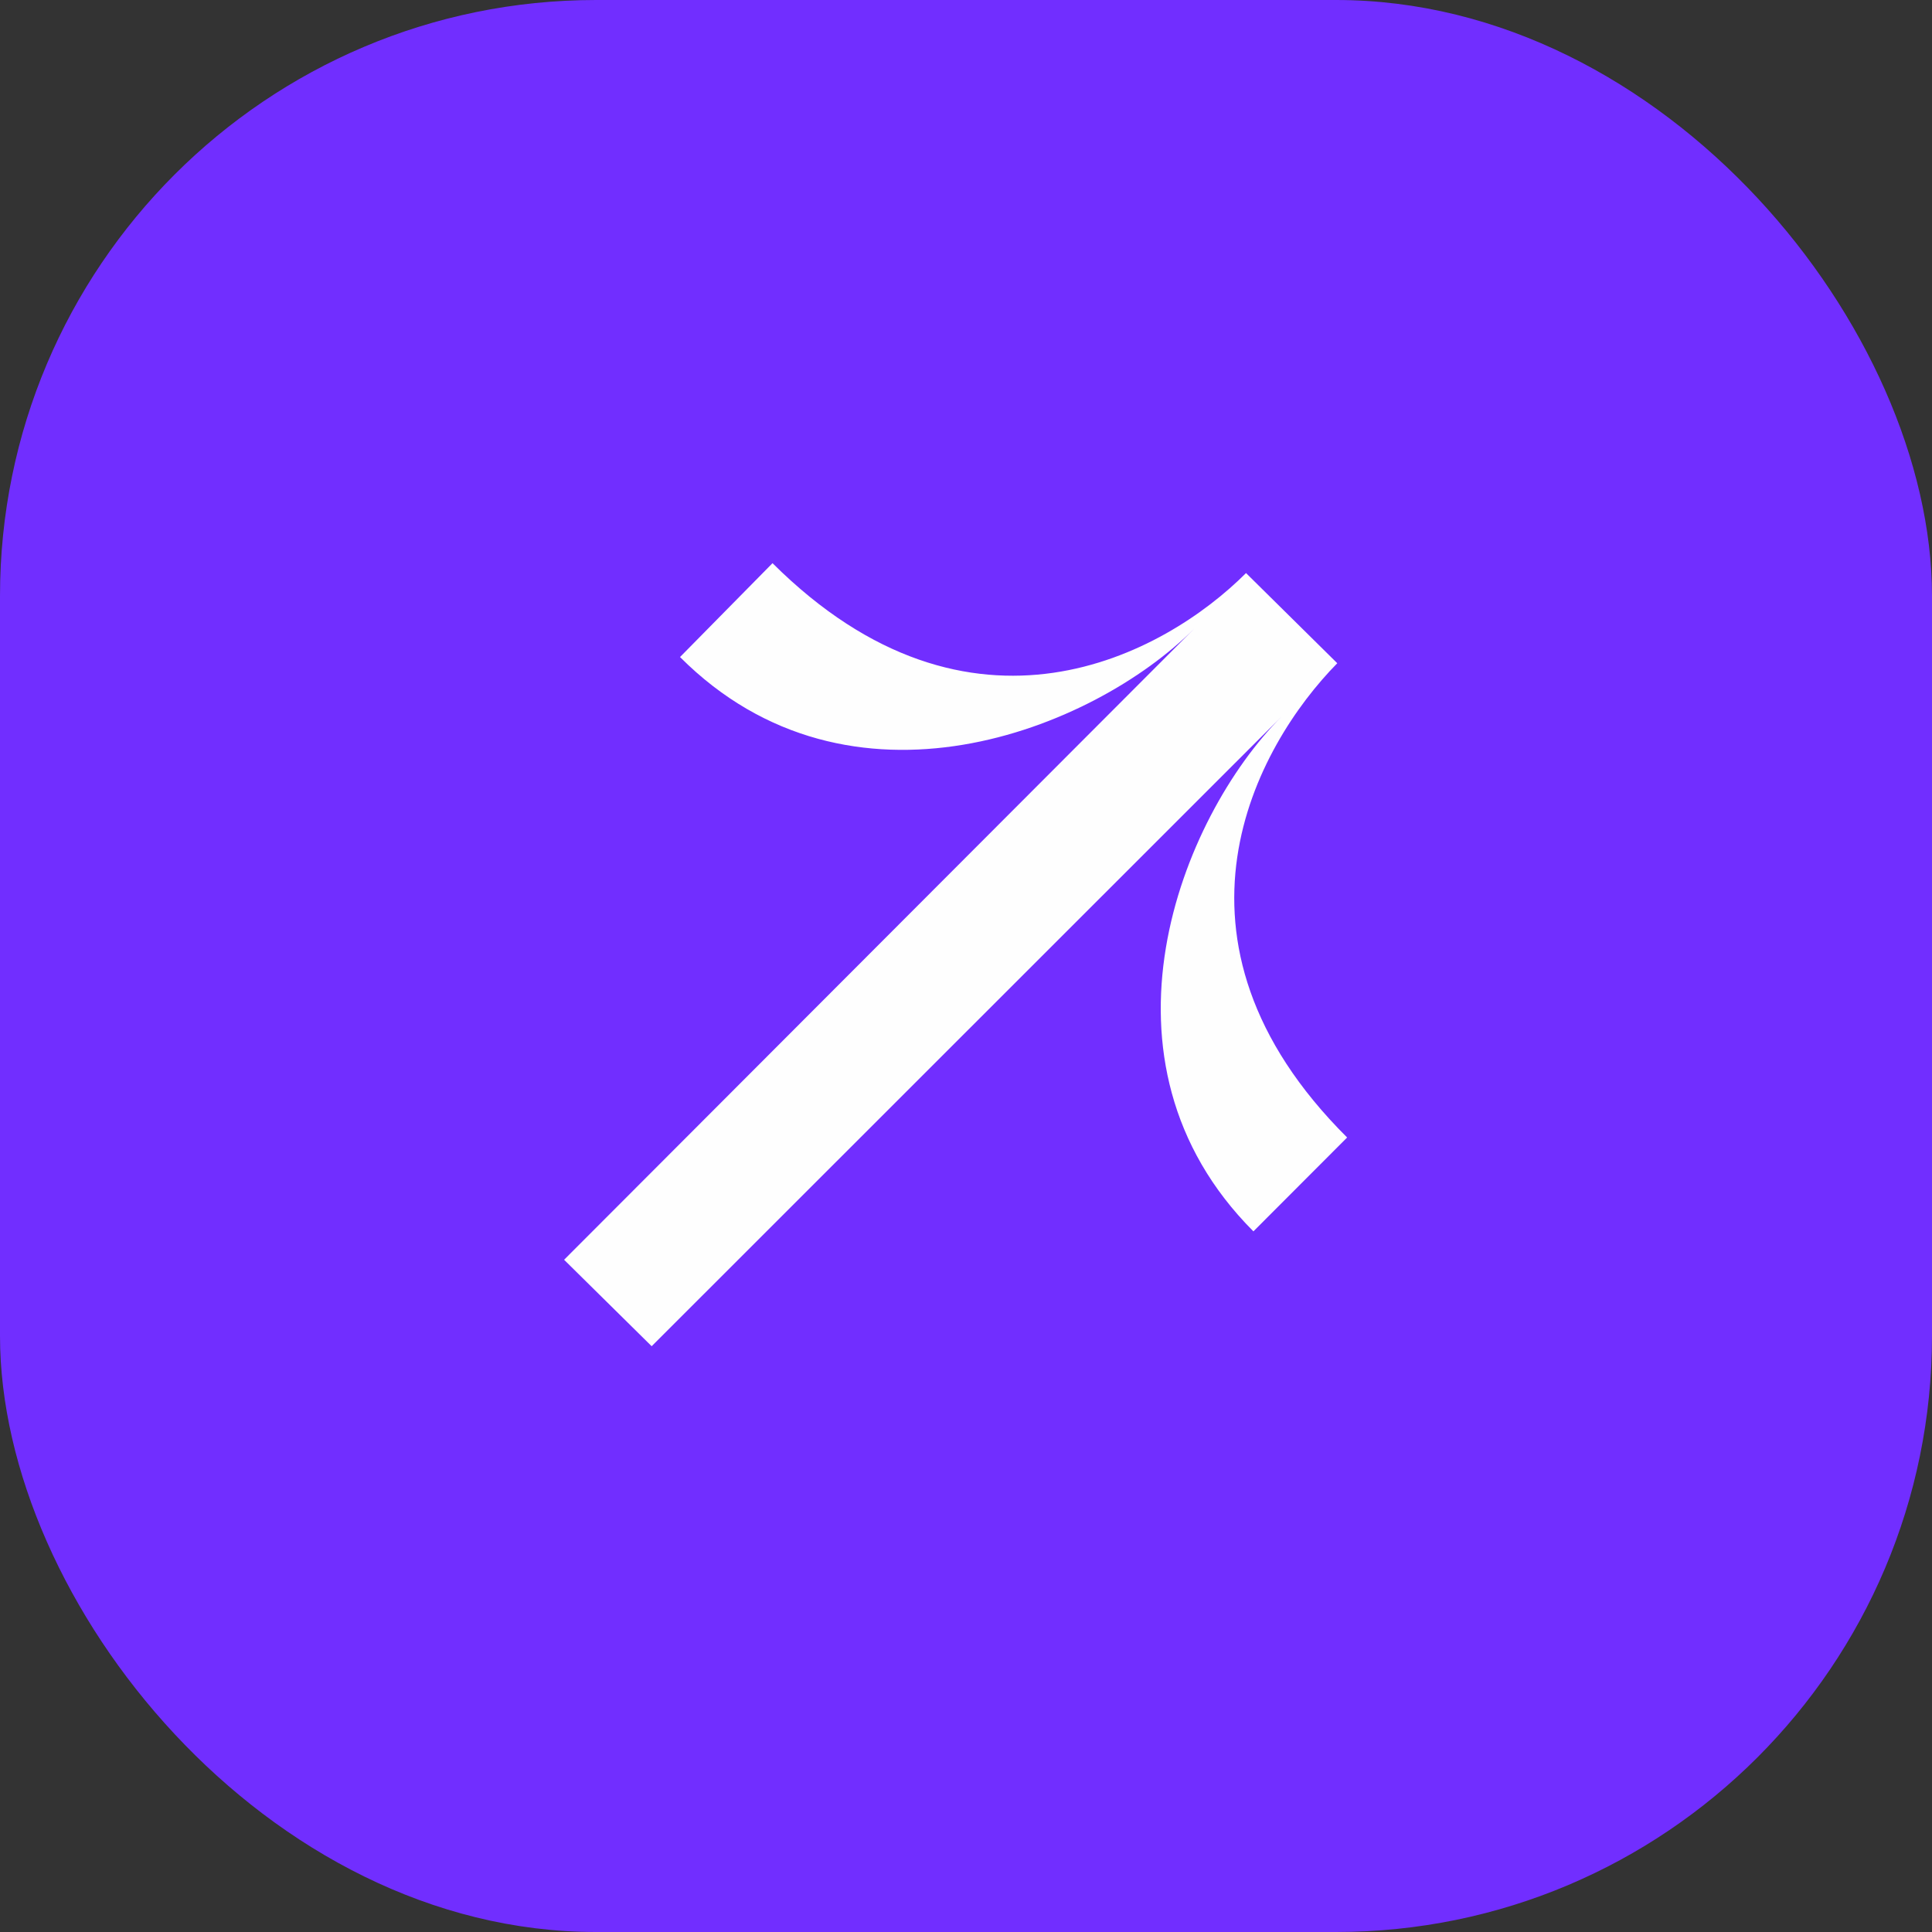
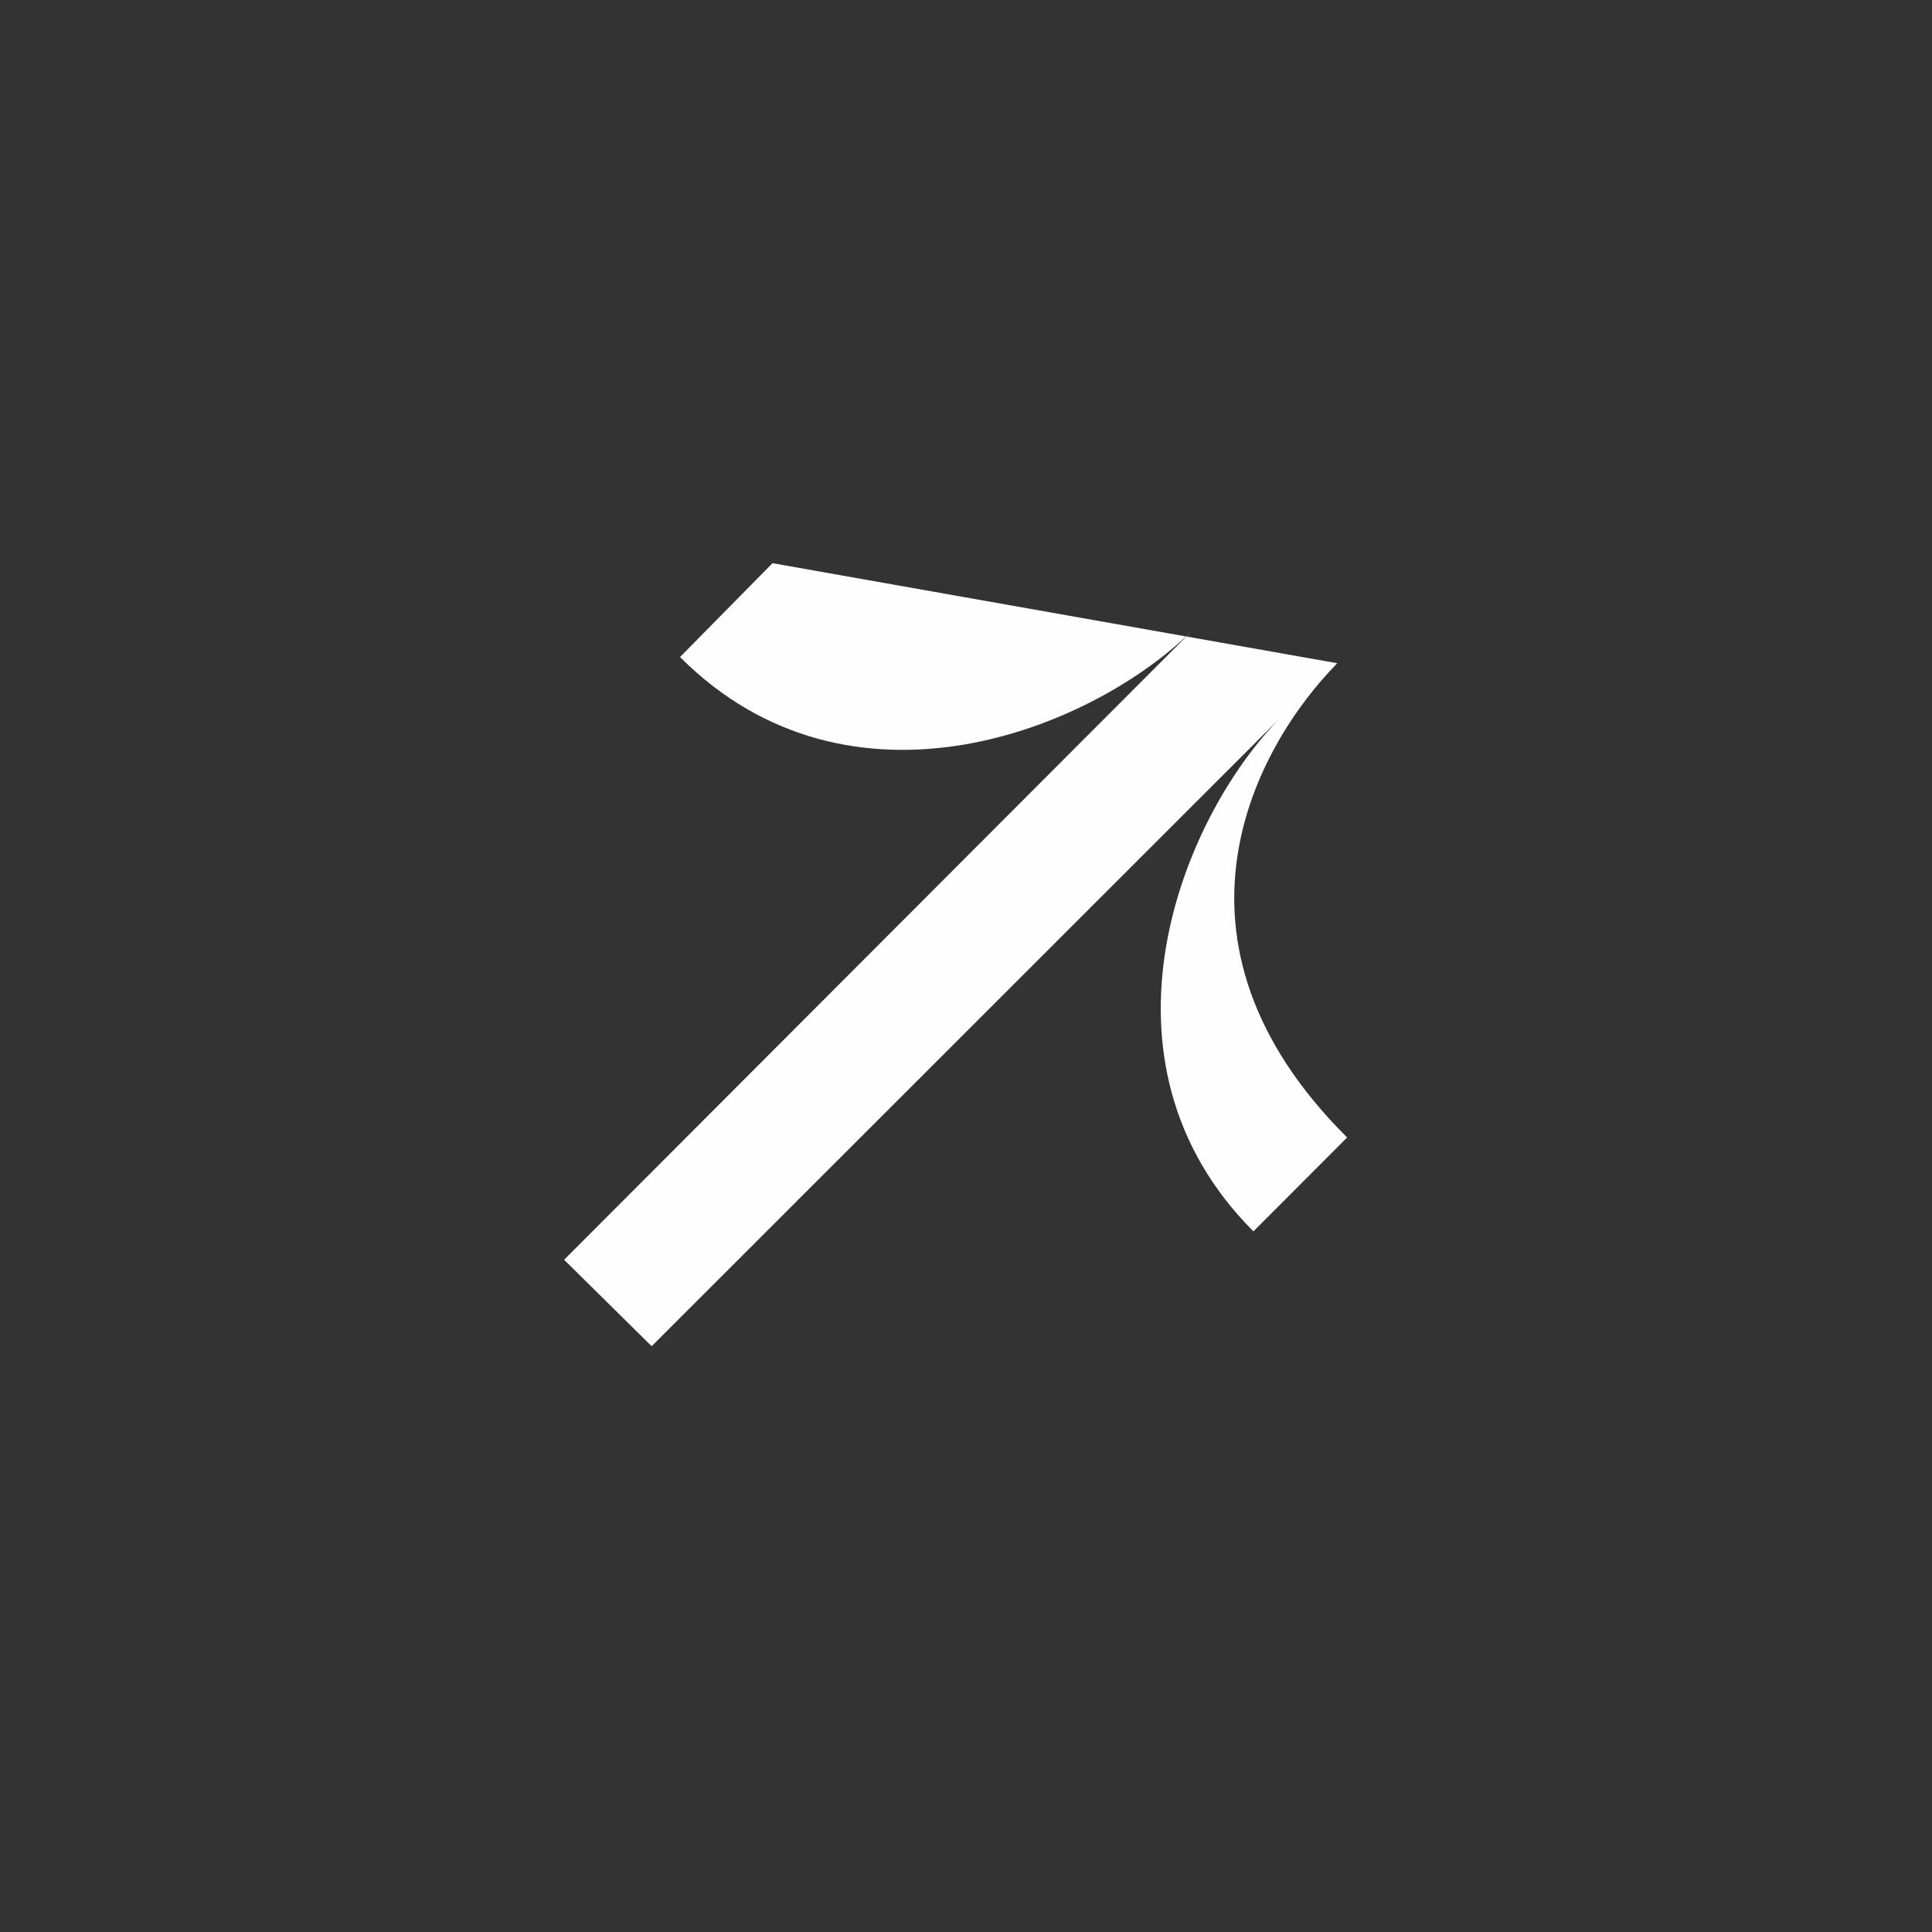
<svg xmlns="http://www.w3.org/2000/svg" width="94" height="94" viewBox="0 0 94 94" fill="none">
  <rect x="0" y="0" width="94" height="94" fill="#333333" stroke="none" />
  <g id="Group 104">
-     <rect id="Background" width="94" height="94" rx="29" fill="#712EFF" />
-     <path id="â" d="M62.364 34.853L31.706 65.499L27.446 61.293L58.105 30.586C53.185 35.514 41.365 40.261 33.086 31.968L37.586 27.401C47.245 37.016 56.665 31.848 60.624 27.882L65.064 32.269C61.104 36.295 55.885 45.729 65.544 55.344L60.984 59.911C52.705 51.618 57.444 39.78 62.364 34.853Z" fill="#FEFEFE" />
+     <path id="â" d="M62.364 34.853L31.706 65.499L27.446 61.293L58.105 30.586C53.185 35.514 41.365 40.261 33.086 31.968L37.586 27.401L65.064 32.269C61.104 36.295 55.885 45.729 65.544 55.344L60.984 59.911C52.705 51.618 57.444 39.78 62.364 34.853Z" fill="#FEFEFE" />
  </g>
</svg>